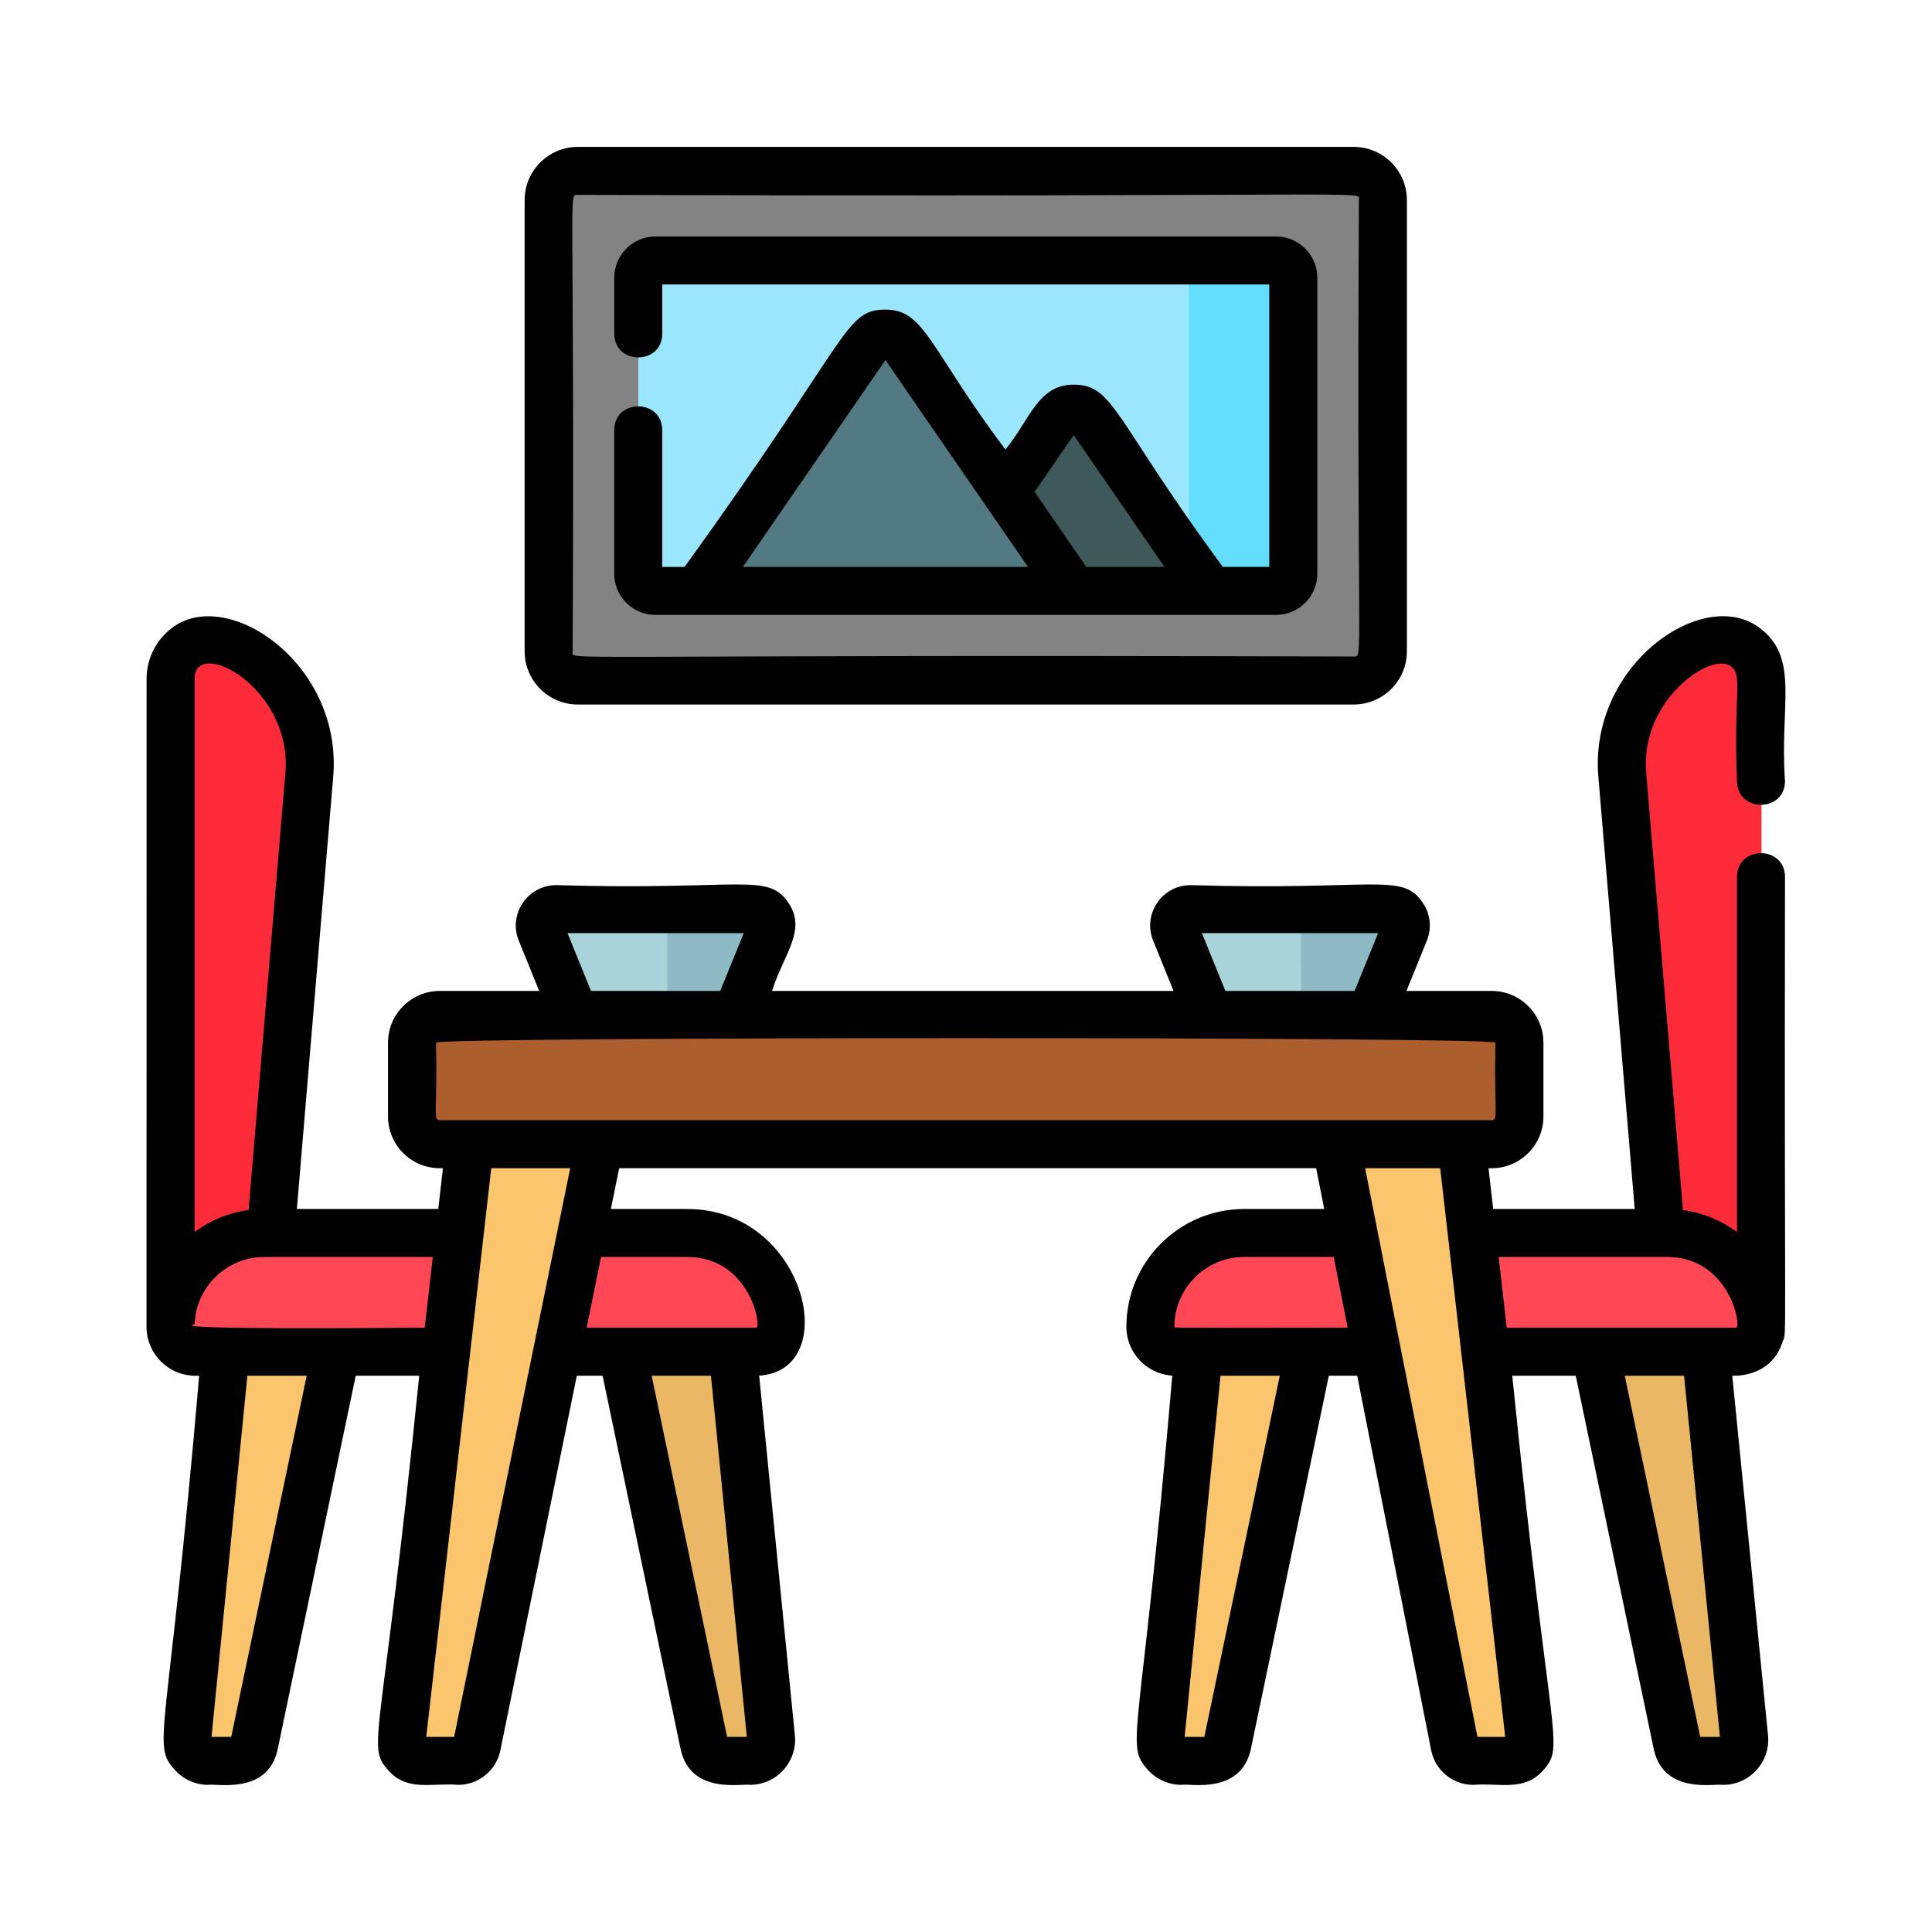
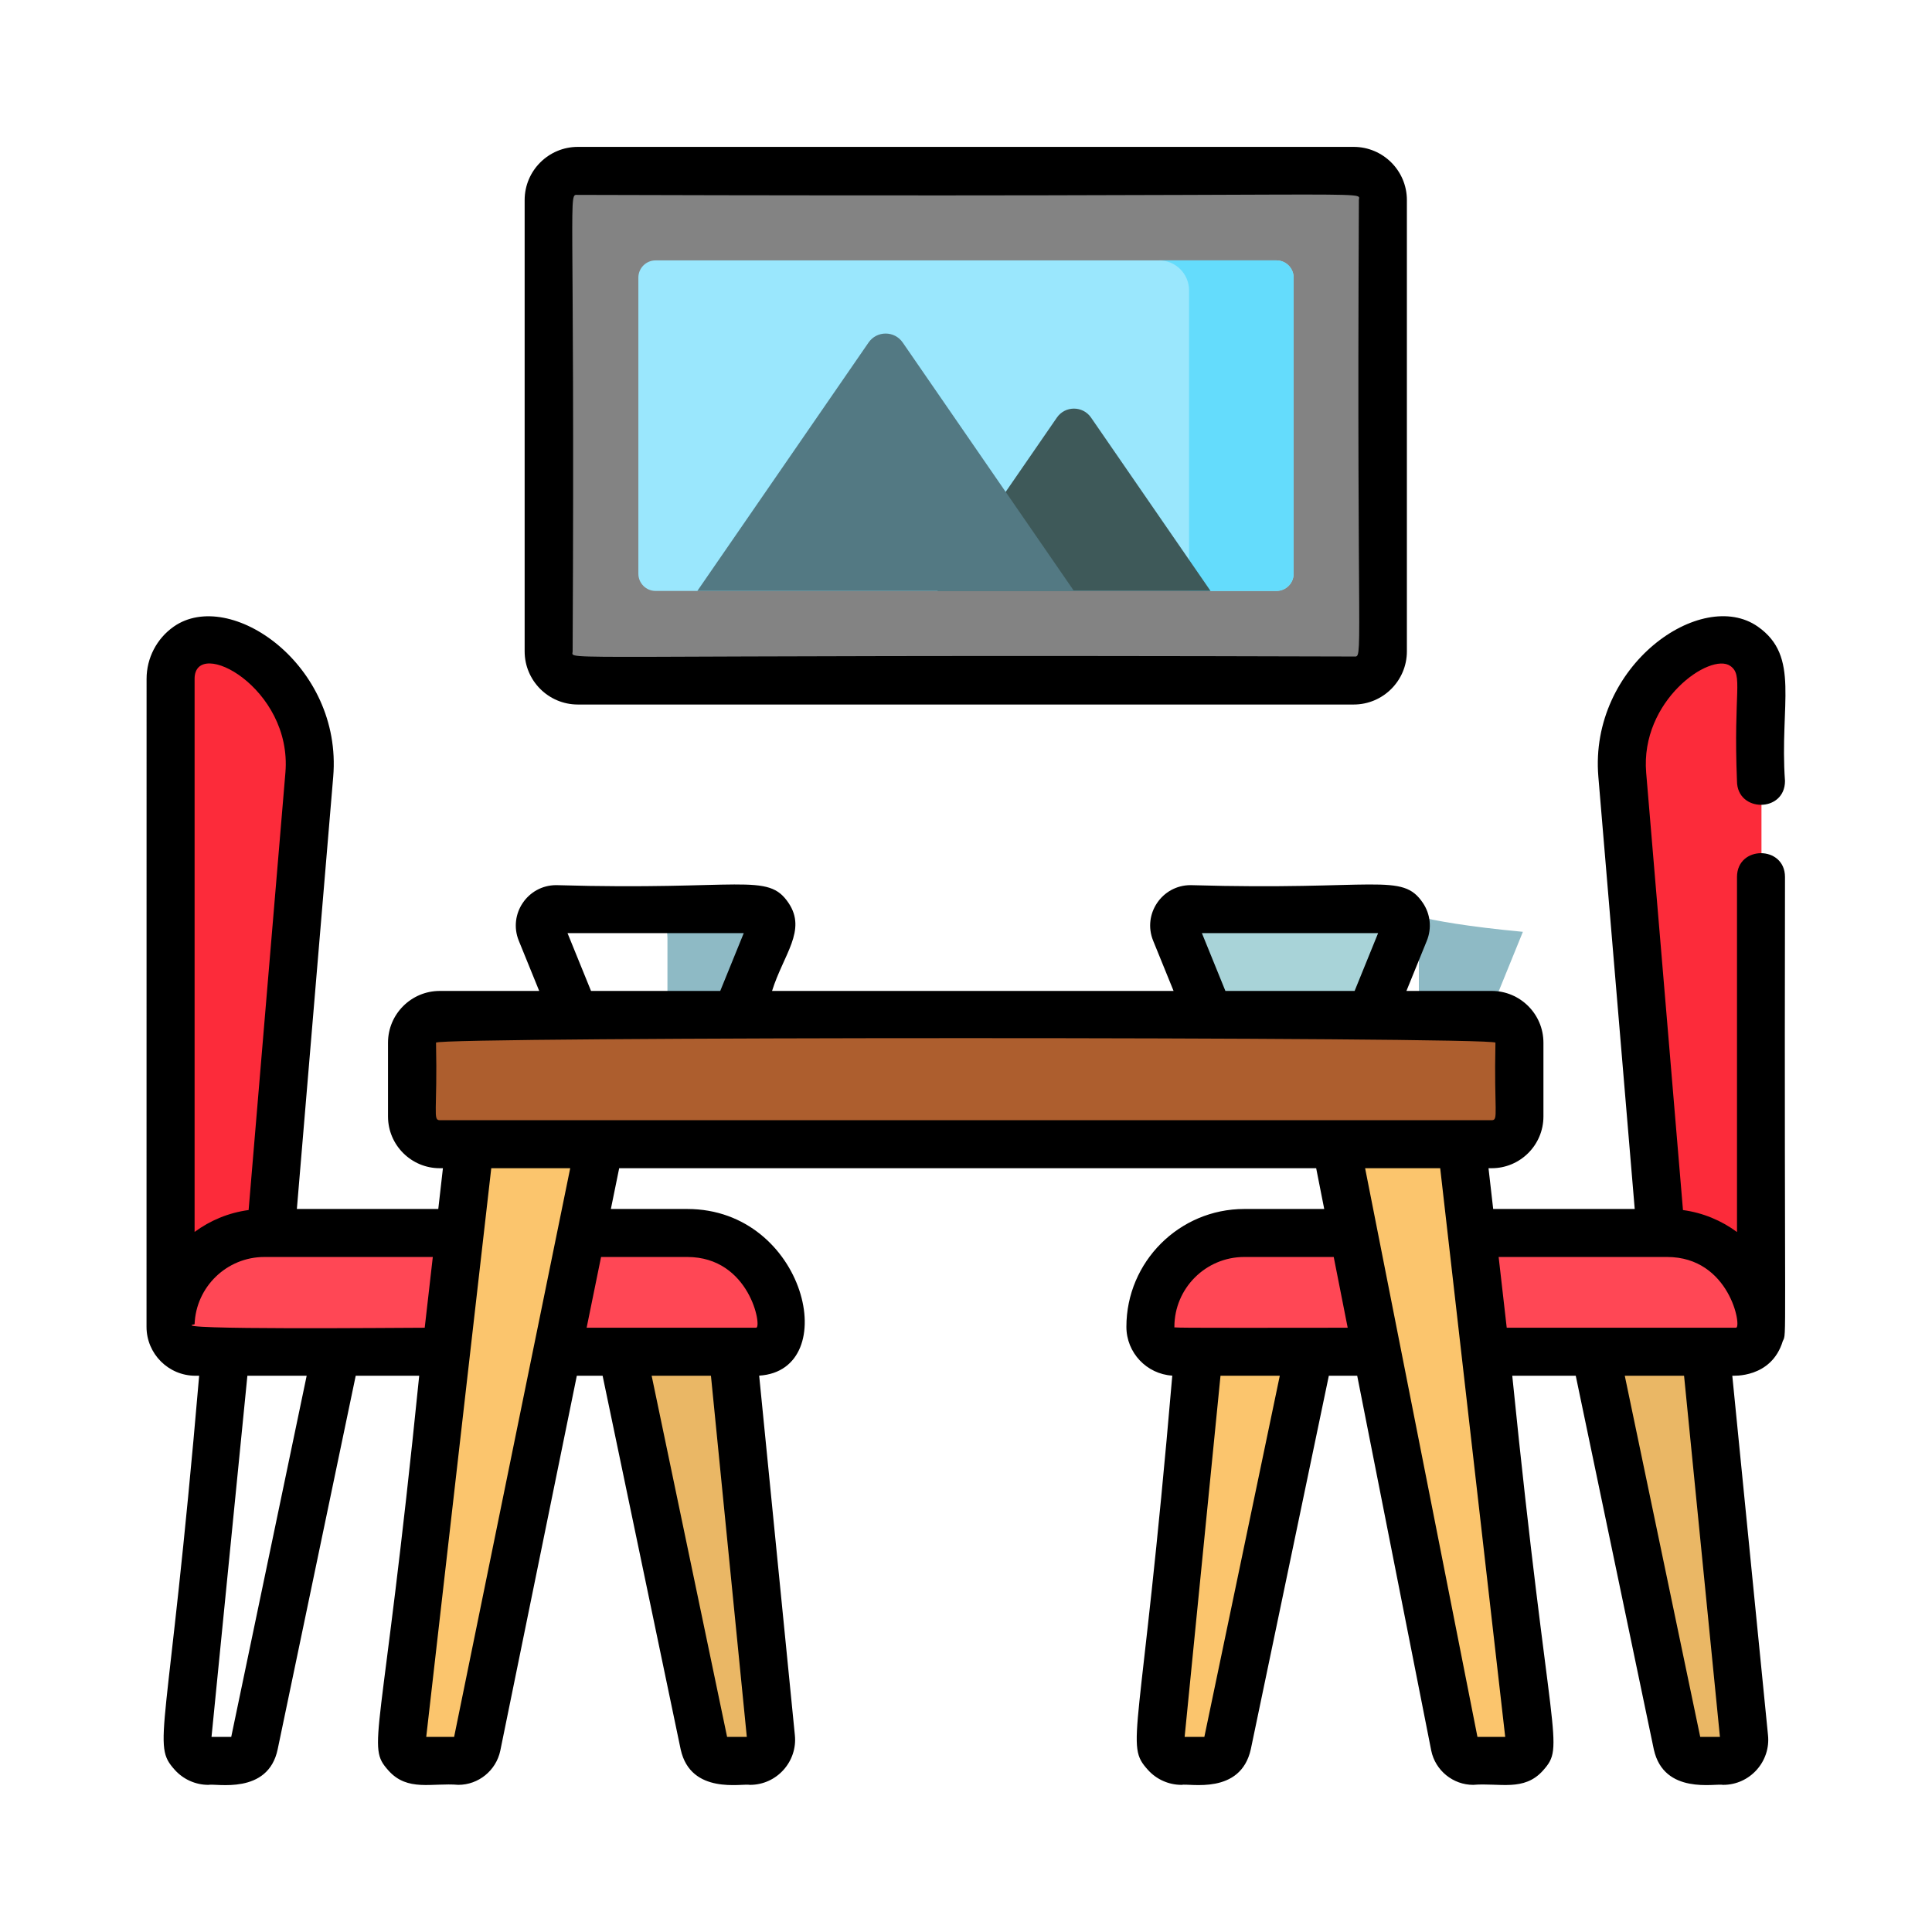
<svg xmlns="http://www.w3.org/2000/svg" version="1.1" id="Layer_1" x="0px" y="0px" viewBox="0 0 1080 1080" style="enable-background:new 0 0 1080 1080;" xml:space="preserve">
  <style type="text/css">
	.st0{fill:#00AEEF;}
	.st1{fill:#262262;}
	.st2{fill:#A57453;}
	.st3{fill:#FEB872;}
	.st4{fill:#70D6F9;}
	.st5{fill:#EDB311;}
	.st6{fill:#87D147;}
	.st7{fill:#DAE6F1;}
	.st8{fill:#FFE000;}
	.st9{fill:#40464C;}
	.st10{fill:#818182;}
	.st11{fill:#C7D7E5;}
	.st12{fill:#F9D0B4;}
	.st13{fill:#C18E6B;}
	.st14{fill:#FD9827;}
	.st15{fill:#EA7B0C;}
	.st16{fill:#FFE780;}
	.st17{fill:#FBBE2C;}
	.st18{fill:#605553;}
	.st19{fill:#4C403F;}
	.st20{fill:#EEF9FF;}
	.st21{fill:#D2EBFF;}
	.st22{fill:#48C1E1;}
	.st23{fill:#046699;}
	.st24{opacity:0.1;}
	.st25{fill:#A2DFF9;}
	.st26{opacity:0.1;enable-background:new    ;}
	.st27{fill:#EF5050;}
	.st28{fill:#C0272D;}
	.st29{fill:#89C947;}
	.st30{fill:#D5E962;}
	.st31{fill:#FFC502;}
	.st32{fill:#368C0E;}
	.st33{fill:#F7931E;}
	.st34{fill:#E6E9ED;}
	.st35{clip-path:url(#SVGID_2_);}
	.st36{fill:#E5646E;}
	.st37{fill:#DB4655;}
	.st38{fill:#B3E59F;}
	.st39{fill:#95D6A4;}
	.st40{fill:none;stroke:#000000;stroke-width:20;stroke-linecap:round;stroke-linejoin:round;stroke-miterlimit:13.333;}
	.st41{fill:#FFC269;}
	.st42{fill:#FFA95F;}
	.st43{fill:#FEE8C7;}
	.st44{fill:#F4DBB3;}
	.st45{fill:#EAC89F;}
	.st46{fill:#D2AF8C;}
	.st47{fill:#C69B75;}
	.st48{fill:#EDF2FA;}
	.st49{fill:#FEA02C;}
	.st50{fill:#FFB954;}
	.st51{fill:#62CD4D;}
	.st52{fill:#FF5D5D;}
	.st53{fill:#2E9DE3;}
	.st54{fill:#60B7FF;}
	.st55{fill:#26A6FE;}
	.st56{fill:#FFE177;}
	.st57{fill:#FFFFFF;}
	.st58{fill:#FE646F;}
	.st59{fill:#FD4755;}
	.st60{fill:#FFD15B;}
	.st61{fill:#A2E62E;}
	.st62{fill:#8AC9FE;}
	.st63{fill:#0593FC;}
	.st64{fill:#EA9B58;}
	.st65{fill:#D88A55;}
	.st66{fill:#FFE5C2;}
	.st67{fill:#FED2A4;}
	.st68{fill:#97D729;}
	.st69{fill:#FFBD86;}
	.st70{fill:#FFF3DE;}
	.st71{fill:none;stroke:#000000;stroke-width:15;stroke-linecap:round;stroke-linejoin:round;stroke-miterlimit:10;}
	.st72{fill:#FC2B3A;}
	.st73{fill:#EAB765;}
	.st74{fill:#914D24;}
	.st75{fill:#A8D3D8;}
	.st76{fill:#8EBAC5;}
	.st77{fill:#FBC56D;}
	.st78{fill:#FF4755;}
	.st79{fill:#AD5E2E;}
	.st80{fill:#838383;}
	.st81{fill:#9AE7FD;}
	.st82{fill:#64DCFC;}
	.st83{fill:#3E5959;}
	.st84{fill:#537983;}
	.st85{fill:#E6E7E8;}
	.st86{fill:#FA759E;}
	.st87{fill:#6DC9F7;}
	.st88{fill:#D4FBFF;}
	.st89{fill:#3A2C60;}
	.st90{fill:#231F20;}
	.st91{fill:#F7B030;}
	.st92{fill:#70C6F8;}
	.st93{fill:#8FD8FB;}
	.st94{fill:#F3E872;}
	.st95{fill:#8FACE0;}
	.st96{fill:#E06E7E;}
	.st97{opacity:0.06;}
	.st98{fill:#FCE06D;}
	.st99{fill:#EDB05F;}
	.st100{fill:#71CDE2;}
	.st101{fill:#3194AD;}
	.st102{fill:#E6E6E6;}
	.st103{fill:#F6E05C;}
	.st104{fill:#F05660;}
	.st105{fill:#E13C46;}
	.st106{fill:#FFF096;}
	.st107{fill:#414650;}
	.st108{fill:#EB423F;}
	.st109{fill:#D13330;}
	.st110{fill:#EBA72E;}
	.st111{fill:#DB636B;}
	.st112{fill:#EF8990;}
	.st113{fill:#FFB600;}
	.st114{fill:#E7E8E8;}
	.st115{fill:#3078DD;}
	.st116{fill:#BA603D;}
	.st117{fill:#30AFFB;}
	.st118{fill:#F9A959;}
	.st119{fill:#F98B45;}
	.st120{fill:#F9D677;}
	.st121{fill:#F95936;}
	.st122{fill:#D87956;}
	.st123{fill:#FB9C56;}
	.st124{fill:#EC9C74;}
	.st125{fill:#43BE9A;}
	.st126{fill:#43E6B3;}
	.st127{fill:#438786;}
	.st128{fill:#B9BABA;}
	.st129{fill:#FF3D57;}
	.st130{fill:#FF747F;}
	.st131{fill:#E62943;}
	.st132{fill:#F9D67C;}
	.st133{fill:#3082EC;}
	.st134{fill:#30B9F6;}
	.st135{fill:#302D3D;}
	.st136{fill:#FB4A59;}
	.st137{fill:#F82F40;}
	.st138{fill:#6D81D5;}
	.st139{fill:#5169CD;}
	.st140{fill:#31A7FB;}
	.st141{fill:#1C96F9;}
	.st142{fill:#F2EFF2;}
	.st143{fill:#E1DDE1;}
	.st144{fill:#FEE265;}
	.st145{fill:#FDD330;}
	.st146{fill:#CBC5CB;}
	.st147{fill:#F8C52D;}
	.st148{fill:#E7B729;}
	.st149{fill:#685E67;}
	.st150{fill:#554E55;}
	.st151{fill:#E22334;}
	.st152{fill:#FCB982;}
	.st153{fill:#FCA863;}
</style>
  <g>
    <path class="st72" d="M984.67,379.5v364.69c0,8.28-8.44,13.87-16.06,10.65c-21.96-9.28-36.97-29.97-38.97-53.72l-22.54-268   c-2.75-32.79,16.83-63.35,47.78-74.54C969.37,353.34,984.67,364.08,984.67,379.5z" />
    <path class="st73" d="M949.39,984.53h14.06c7.03,0,12.51-6.1,11.76-13.08l-23.59-237.56h-64.21l50.42,241.4   C939.06,980.69,943.85,984.53,949.39,984.53z" />
    <path class="st74" d="M834.08,567.44h-59.05c8.56,0,15.51,6.94,15.51,15.5v56.79h43.54c8.56,0,15.51-6.95,15.51-15.51v-41.28   C849.59,574.38,842.65,567.44,834.08,567.44z" />
    <g>
-       <path class="st75" d="M409.41,573.17h-85.65l-21.26-52.27c-2.45-6.03,1.99-12.62,8.49-12.62h111.19c6.5,0,10.94,6.59,8.49,12.62    L409.41,573.17z" />
      <path class="st75" d="M764.14,573.17h-85.65l-21.26-52.27c-2.45-6.03,1.99-12.62,8.49-12.62H776.9c6.51,0,10.94,6.59,8.49,12.62    L764.14,573.17z" />
-       <path class="st76" d="M776.9,508.28H711c6.51,0,16.26,3.03,16.26,16.19l-0.01,48.7h36.89l21.26-52.27    C787.85,514.87,783.41,508.28,776.9,508.28z" />
+       <path class="st76" d="M776.9,508.28c6.51,0,16.26,3.03,16.26,16.19l-0.01,48.7h36.89l21.26-52.27    C787.85,514.87,783.41,508.28,776.9,508.28z" />
      <path class="st76" d="M422.76,508.28h-65.91c6.51,0,16.26,3.03,16.26,16.19l-0.01,48.7h36.89l21.26-52.27    C433.7,514.87,429.26,508.28,422.76,508.28z" />
      <path class="st72" d="M95.36,379.5v364.69c0,8.28,8.44,13.87,16.06,10.65c21.96-9.28,36.96-29.97,38.96-53.72l22.55-268    c2.75-32.79-16.83-63.35-47.77-74.54C110.66,353.34,95.36,364.08,95.36,379.5z" />
-       <path class="st77" d="M130.56,984.53h-14.06c-7.03,0-12.51-6.1-11.76-13.08l23.58-237.56h64.22l-50.43,241.4    C140.9,980.69,136.11,984.53,130.56,984.53z" />
      <path class="st73" d="M405.26,984.53h14.06c7.03,0,12.52-6.1,11.77-13.08l-23.59-237.56h-64.22l50.43,241.4    C394.92,980.69,399.72,984.53,405.26,984.53z" />
      <path class="st78" d="M422.79,755.76H109.26c-7.69,0-13.92-6.23-13.92-13.92c0-28.98,23.49-52.47,52.47-52.47h236.44    c28.98,0,52.47,23.49,52.47,52.47C436.72,749.53,430.48,755.76,422.79,755.76z" />
      <path class="st77" d="M674.7,984.53h-14.06c-7.04,0-12.52-6.1-11.77-13.08l23.59-237.56h64.21l-50.42,241.4    C685.04,980.69,680.24,984.53,674.7,984.53z" />
      <path class="st78" d="M657.16,755.76h313.53c7.7,0,13.93-6.23,13.93-13.92c0-28.98-23.49-52.47-52.47-52.47H695.71    c-28.98,0-52.47,23.49-52.47,52.47C643.24,749.53,649.48,755.76,657.16,755.76z" />
      <path class="st77" d="M855.34,972.76l-45.48-397.79h-75.67l79.24,401.15c1.01,4.89,5.31,8.4,10.3,8.4h21.16    C851.2,984.53,856.08,979.03,855.34,972.76z" />
      <path class="st77" d="M224.62,972.76l45.48-397.79l78.27,0.45l-81.8,400.77c-1.03,4.86-5.32,8.33-10.29,8.33h-21.21    C228.76,984.53,223.88,979.03,224.62,972.76z" />
      <path class="st79" d="M834.08,639.72H245.87c-8.57,0-15.51-6.94-15.51-15.5v-41.28c0-8.56,6.94-15.51,15.51-15.51h588.21    c8.57,0,15.51,6.95,15.51,15.51v41.28C849.59,632.78,842.65,639.72,834.08,639.72z" />
      <path class="st80" d="M756.92,380.44H323.08c-9.02,0-16.32-7.31-16.32-16.32V111.78c0-9.01,7.3-16.32,16.32-16.32h433.85    c9.02,0,16.32,7.31,16.32,16.32v252.34C773.24,373.14,765.94,380.44,756.92,380.44z" />
      <path class="st81" d="M356.85,320.72V155.18c0-5.31,4.31-9.62,9.62-9.62h347.06c5.31,0,9.62,4.31,9.62,9.62v165.54    c0,5.31-4.31,9.62-9.62,9.62H366.47C361.16,330.34,356.85,326.03,356.85,320.72z" />
      <path class="st82" d="M713.53,145.56h-65.59c9.25,0,16.75,7.5,16.75,16.75v168.03h48.84c5.31,0,9.62-4.31,9.62-9.62V155.18    C723.15,149.87,718.84,145.56,713.53,145.56z" />
      <path class="st83" d="M590.79,233.45L524,330.34h152.7l-66.79-96.89C605.3,226.74,595.4,226.74,590.79,233.45z" />
      <path class="st84" d="M485.52,191.49l-95.71,138.85h210.53l-95.71-138.85C500.03,184.78,490.13,184.78,485.52,191.49z" />
      <path d="M323.01,393.83h433.72c16.4,0,29.73-13.34,29.73-29.73V111.84c0-16.4-13.34-29.73-29.73-29.73H323.01    c-16.4,0-29.73,13.34-29.73,29.73V364.1C293.27,380.49,306.61,393.83,323.01,393.83z M323.01,108.94    c457.7,1.36,436.62-2.75,436.62,2.9c-1.34,262.23,2.76,255.16-2.9,255.16c-457.7-1.36-436.62,2.75-436.62-2.9    C321.44,102.02,317.32,108.94,323.01,108.94z" />
-       <path d="M366.39,343.74h346.96c12.7,0,23.03-10.32,23.03-23.02v-165.5c0-12.69-10.33-23.02-23.03-23.02H366.39    c-12.69,0-23.02,10.33-23.02,23.02v31.27c0,17.74,26.83,17.76,26.83,0v-27.47h339.34V316.9h-25.97    c-60.87-82.53-60.65-101.88-83.38-101.88c-20.04,0-24.51,19.74-38.16,36.29c-42.49-56.5-44.86-78.24-67.07-78.24c0,0,0,0-0.01,0    c-23.07,0-19.54,15.64-112.29,143.84h-12.48v-76.44c0-17.73-26.83-17.76-26.83,0v80.25C343.36,333.41,353.69,343.74,366.39,343.74    z M600.2,243.22l50.79,73.69h-43.74l-28.92-41.95L600.2,243.22z M494.96,201.28c13.41,19.45,57.23,83.02,79.7,115.63H415.27    L494.96,201.28z" />
      <path d="M997.82,436.58c-3.07-43.06,8.68-69.55-15.17-86.29c-31.54-22.14-94.39,21.7-89.16,83.91l20.33,241.63h-79.12l-2.61-22.79    h1.78c15.94,0,28.92-12.97,28.92-28.92v-41.26c0-15.94-12.97-28.92-28.92-28.92H786.2l11.41-28.06    c2.84-6.97,2.03-14.86-2.18-21.11c-11.69-17.38-25.63-6.88-129.89-9.97c-15.99,0-26.96,16.22-20.91,31.08l11.41,28.06H431.58    c6.4-20.45,19.55-33.84,9.23-49.17c-11.69-17.38-25.91-6.89-129.88-9.97c-15.99,0-26.96,16.22-20.92,31.08l11.41,28.06h-55.6    c-15.94,0-28.92,12.97-28.92,28.92v41.26c0,15.94,12.97,28.92,28.92,28.92h1.78L245,675.83h-79.05l20.32-241.63    c5.26-62.52-57.83-105.9-89.16-83.91c-9.5,6.67-15.17,17.57-15.17,29.18c0,0.18-0.03,361.94-0.03,362.24    c0,15.07,12.26,27.34,27.34,27.34h2.08C93.84,973.49,84.48,974.65,97.72,989.38c4.78,5.31,11.62,8.37,18.77,8.37    c4.03-0.95,33.37,5.84,38.74-19.92l43.62-208.79h35.49c-20.96,207.65-29.83,206.45-17.22,220.66c10.67,12.01,24.37,6.79,39.1,8.04    c11.23,0,21.08-7.97,23.44-19.06l42.79-209.64h14.41c43.61,208.75,43.61,208.77,43.66,208.98c5.7,25.45,34.48,18.78,38.7,19.73    c15.17,0,26.67-13.23,25.11-27.83l-19.95-200.93c47.06-2.89,26.24-93.16-40.23-93.16h-42.67l4.65-22.79h389.62l4.5,22.79h-44.71    c-36.33,0-65.88,29.55-65.88,65.87c0,14.51,11.36,26.41,25.65,27.29c-17.61,205.98-26.82,205.7-13.61,220.39    c4.77,5.32,11.62,8.37,18.77,8.37c4.38-0.99,33.02,5.81,38.74-19.92l43.62-208.79h15.85l41.4,209.6    c2.29,11.07,12.15,19.11,23.45,19.11c14.61-1.24,28.4,3.94,39.05-8.05c12.62-14.21,3.75-12.99-17.22-220.66h35.49    c40.88,195.65,43.59,208.64,43.66,208.98c5.7,25.45,34.48,18.77,38.7,19.73c15.17,0,26.67-13.22,25.11-27.83l-19.96-200.88    c0.19-0.06,21.83,1.65,28.23-19.38c2.33-5.06,0.77,8.77,1.23-259.41c0-17.74-26.83-17.77-26.83,0v198.46    c-8.69-6.42-19-10.76-30.2-12.28l-20.57-244.48c-3.39-40.39,35.91-67.48,47.01-59.7c7.42,5.21,1.67,13.87,3.75,64.33    C970.99,454.32,997.82,454.34,997.82,436.58z M671.87,521.63h98.5l-13.13,32.31h-72.23L671.87,521.63z M317.25,521.63h98.51    l-13.14,32.31h-72.23L317.25,521.63z M243.74,582.86c0-3.38,592.22-3.38,592.22,0c-0.84,38.86,1.87,43.34-2.08,43.34    c-86.91,0-512.61,0-588.04,0C241.83,626.21,244.57,621.41,243.74,582.86z M159.54,431.95l-20.56,244.47    c-11.2,1.5-21.51,5.83-30.2,12.24V379.47C108.78,355.54,163.54,384.34,159.54,431.95z M129.26,970.92h-11.02l20.05-201.87h33.14    L129.26,970.92z M108.78,740.27c0.75-20.86,17.96-37.61,39.01-37.61h94.15l-4.52,39.55C224.56,742.21,90.73,743.55,108.78,740.27z     M406.45,970.92l-42.17-201.87h33.14l20.05,201.87H406.45z M384.15,702.66c35.17,0,41.95,39.55,38.54,39.55    c-28.74,0-64.57,0-94.76,0l8.07-39.55H384.15z M253.86,970.92h-15.59c2.1-18.31,34.23-299.4,36.35-317.88h44.13    C311.1,690.51,260.82,936.83,253.86,970.92z M673.24,970.92h-11.02l20.05-201.87h33.14L673.24,970.92z M656.49,741.71    c0-21.53,17.52-39.05,39.05-39.05h50.02l7.81,39.55C649.15,742.34,656.49,742.25,656.49,741.71z M825.9,970.92    c-6.72-34.04-55.29-279.89-62.79-317.88h41.97c1.65,14.38,34.98,305.92,36.34,317.88H825.9z M961.45,970.92h-11.02l-42.17-201.87    h33.14L961.45,970.92z M970.44,742.21c-49.12,0-96.47-0.01-128.17,0l-4.52-39.55h94.15C967.07,702.66,973.84,742.21,970.44,742.21    z" />
    </g>
  </g>
</svg>